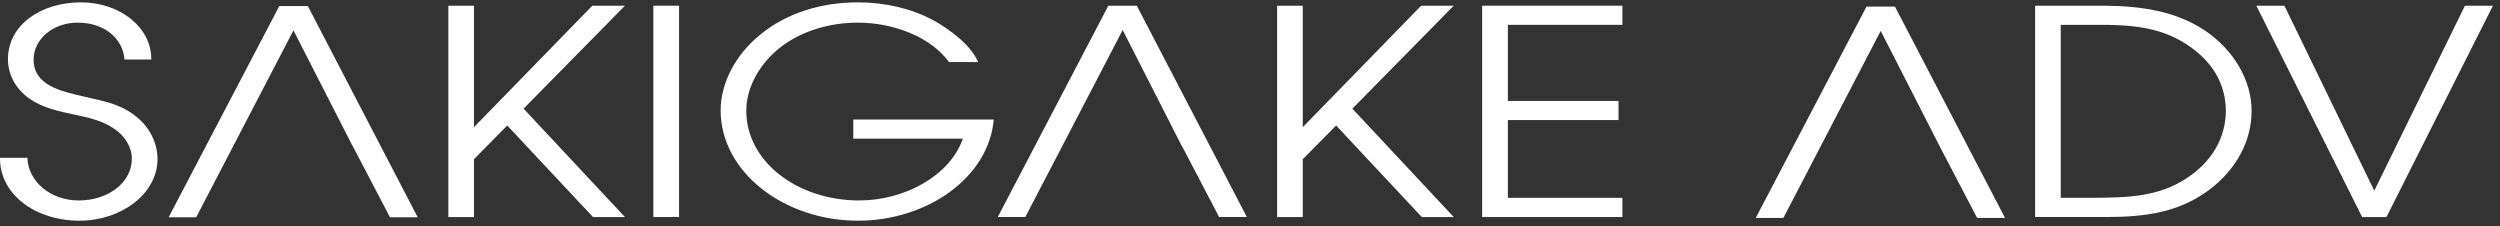
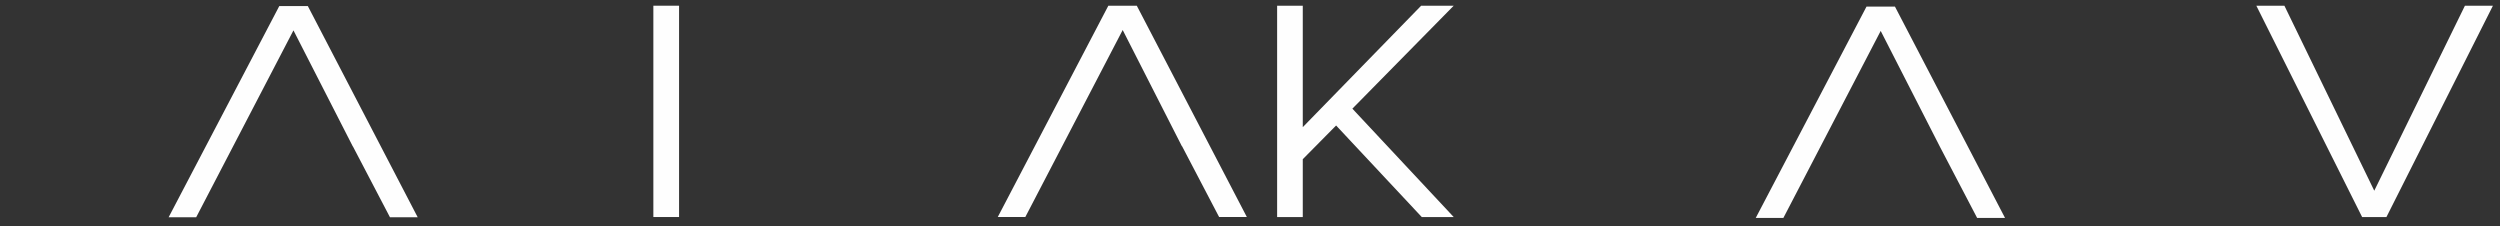
<svg xmlns="http://www.w3.org/2000/svg" width="221px" height="20px" viewBox="0 0 221 20" version="1.1">
  <rect x="0" y="0" width="221" height="20" fill="#333333" stroke="none" />
  <title>Page 1</title>
  <desc>Created with Sketch.</desc>
  <defs />
  <g id="代表挨拶" stroke="none" stroke-width="1" fill="none" fill-rule="evenodd" transform="translate(-343, -37)">
    <g id="Page-1" transform="translate(343, 37)" fill="#FEFEFE">
-       <path d="M2.422,13.949 C2.483,16.005 4.417,17.72 6.962,17.72 C9.537,17.72 11.655,16.168 11.655,14.019 C11.655,13.018 11.037,12.002 10.086,11.374 C9.051,10.661 7.881,10.411 6.59,10.132 C5.183,9.838 3.745,9.527 2.599,8.721 C1.353,7.829 0.703,6.572 0.703,5.229 C0.703,2.22 3.59,0.209 7.147,0.209 C10.589,0.209 13.397,2.405 13.375,5.261 L11.007,5.261 C10.852,3.359 9.197,2.002 6.868,2.002 C4.656,2.002 2.971,3.485 2.971,5.261 C2.971,7.51 5.243,8.039 7.448,8.543 C9.081,8.923 10.488,9.148 11.811,10.132 C13.158,11.094 13.924,12.561 13.924,14.051 C13.924,17.139 10.704,19.511 7.024,19.511 C3.156,19.511 -0.032,17.208 0,13.949 L2.422,13.949 Z" id="Fill-1" />
-       <polygon id="Fill-4" points="39.633 0.505 41.9 0.505 41.9 11.241 52.358 0.505 55.243 0.505 46.285 9.606 55.243 19.186 52.419 19.186 44.839 11.094 41.9 14.073 41.9 19.186 39.633 19.186" />
      <polygon id="Fill-6" points="57.757 19.185 60.029 19.185 60.029 0.505 57.757 0.505" />
-       <path d="M87.845,10.567 C87.411,15.696 81.95,19.511 75.848,19.511 C69.319,19.511 63.705,15.214 63.705,9.759 C63.705,7.278 65.082,4.78 67.2,3.065 C69.56,1.133 72.6,0.209 75.848,0.209 C78.215,0.209 80.543,0.737 82.507,1.792 C83.984,2.6 85.881,4.043 86.46,5.486 L83.893,5.486 C82.292,3.282 79.003,2.002 75.848,2.002 C73.426,2.002 70.975,2.685 69.103,4.096 C67.23,5.501 65.971,7.659 65.971,9.784 C65.971,14.33 70.542,17.72 75.941,17.72 C79.994,17.72 83.984,15.516 85.115,12.259 L75.431,12.259 L75.431,10.567 L87.845,10.567 Z" id="Fill-8" />
      <polygon id="Fill-9" points="99.246 2.653 104.475 12.919 104.491 12.919 107.77 19.185 110.222 19.185 100.492 0.505 97.977 0.505 88.202 19.185 90.638 19.185" />
      <polygon id="Fill-10" points="112.898 0.505 115.165 0.505 115.165 11.241 125.63 0.505 128.508 0.505 119.55 9.606 128.508 19.186 125.684 19.186 118.112 11.094 115.165 14.073 115.165 19.186 112.898 19.186" />
-       <polygon id="Fill-11" points="131.021 0.505 143.42 0.505 143.42 2.196 133.295 2.196 133.295 8.923 143.079 8.923 143.079 10.613 133.295 10.613 133.295 17.488 143.42 17.488 143.42 19.186 131.021 19.186" />
-       <path d="M185.08,17.487 C188.088,17.463 190.757,17.409 193.271,15.773 C195.545,14.298 196.745,12.18 196.767,9.808 C196.745,7.379 195.577,5.407 193.249,3.887 C190.757,2.297 188.088,2.173 185.08,2.196 L182.171,2.196 L182.171,17.487 L185.08,17.487 Z M179.905,0.505 L186.009,0.505 C189.248,0.528 192.296,0.962 194.895,2.685 C197.479,4.422 199.041,7.1 199.041,9.808 C199.041,12.484 197.664,14.989 195.328,16.758 C192.629,18.782 189.65,19.185 186.164,19.185 L179.905,19.185 L179.905,0.505 Z" id="Fill-12" />
      <polygon id="Fill-13" points="199.46 0.505 201.941 0.505 209.885 16.858 217.899 0.505 220.375 0.505 210.961 19.186 208.811 19.186" />
      <polygon id="Fill-14" points="166.254 2.732 171.496 12.987 174.778 19.264 177.244 19.264 167.513 0.582 165 0.582 155.208 19.264 157.651 19.264" />
      <polygon id="Fill-15" points="25.942 2.685 31.186 12.941 31.196 12.941 34.475 19.209 36.926 19.209 27.212 0.535 24.689 0.535 14.905 19.209 17.341 19.209" />
    </g>
  </g>
</svg>